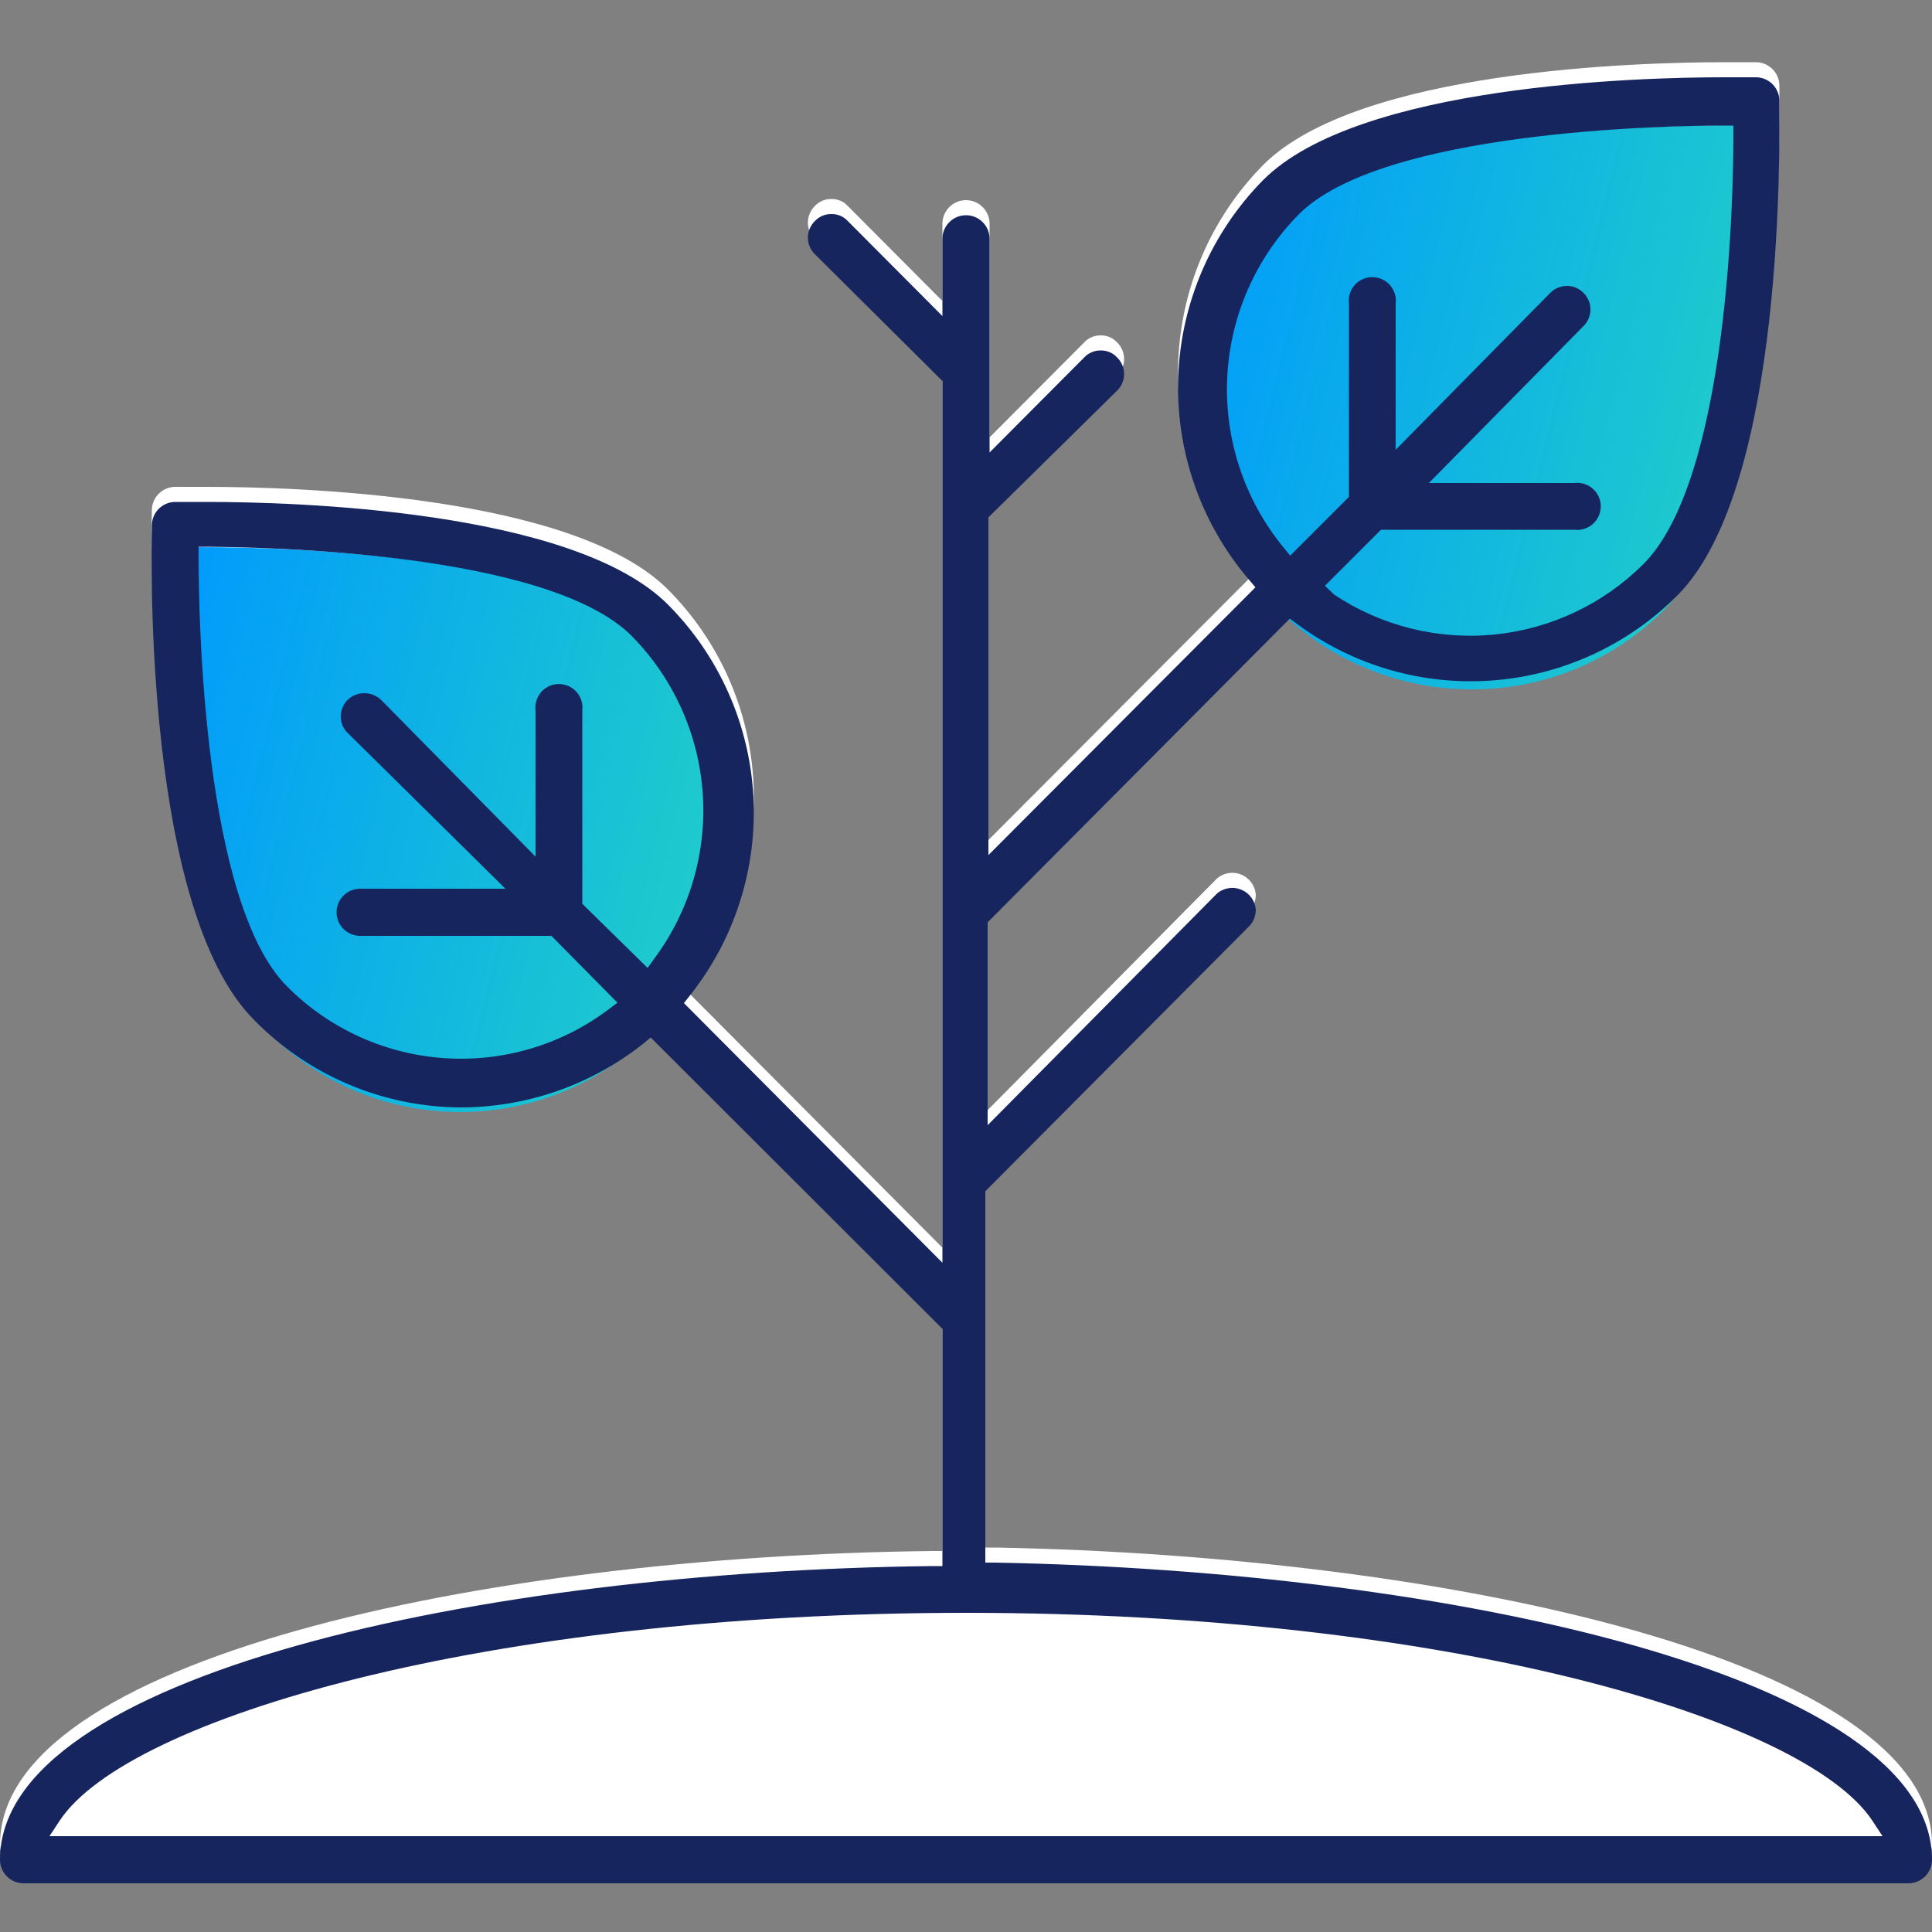
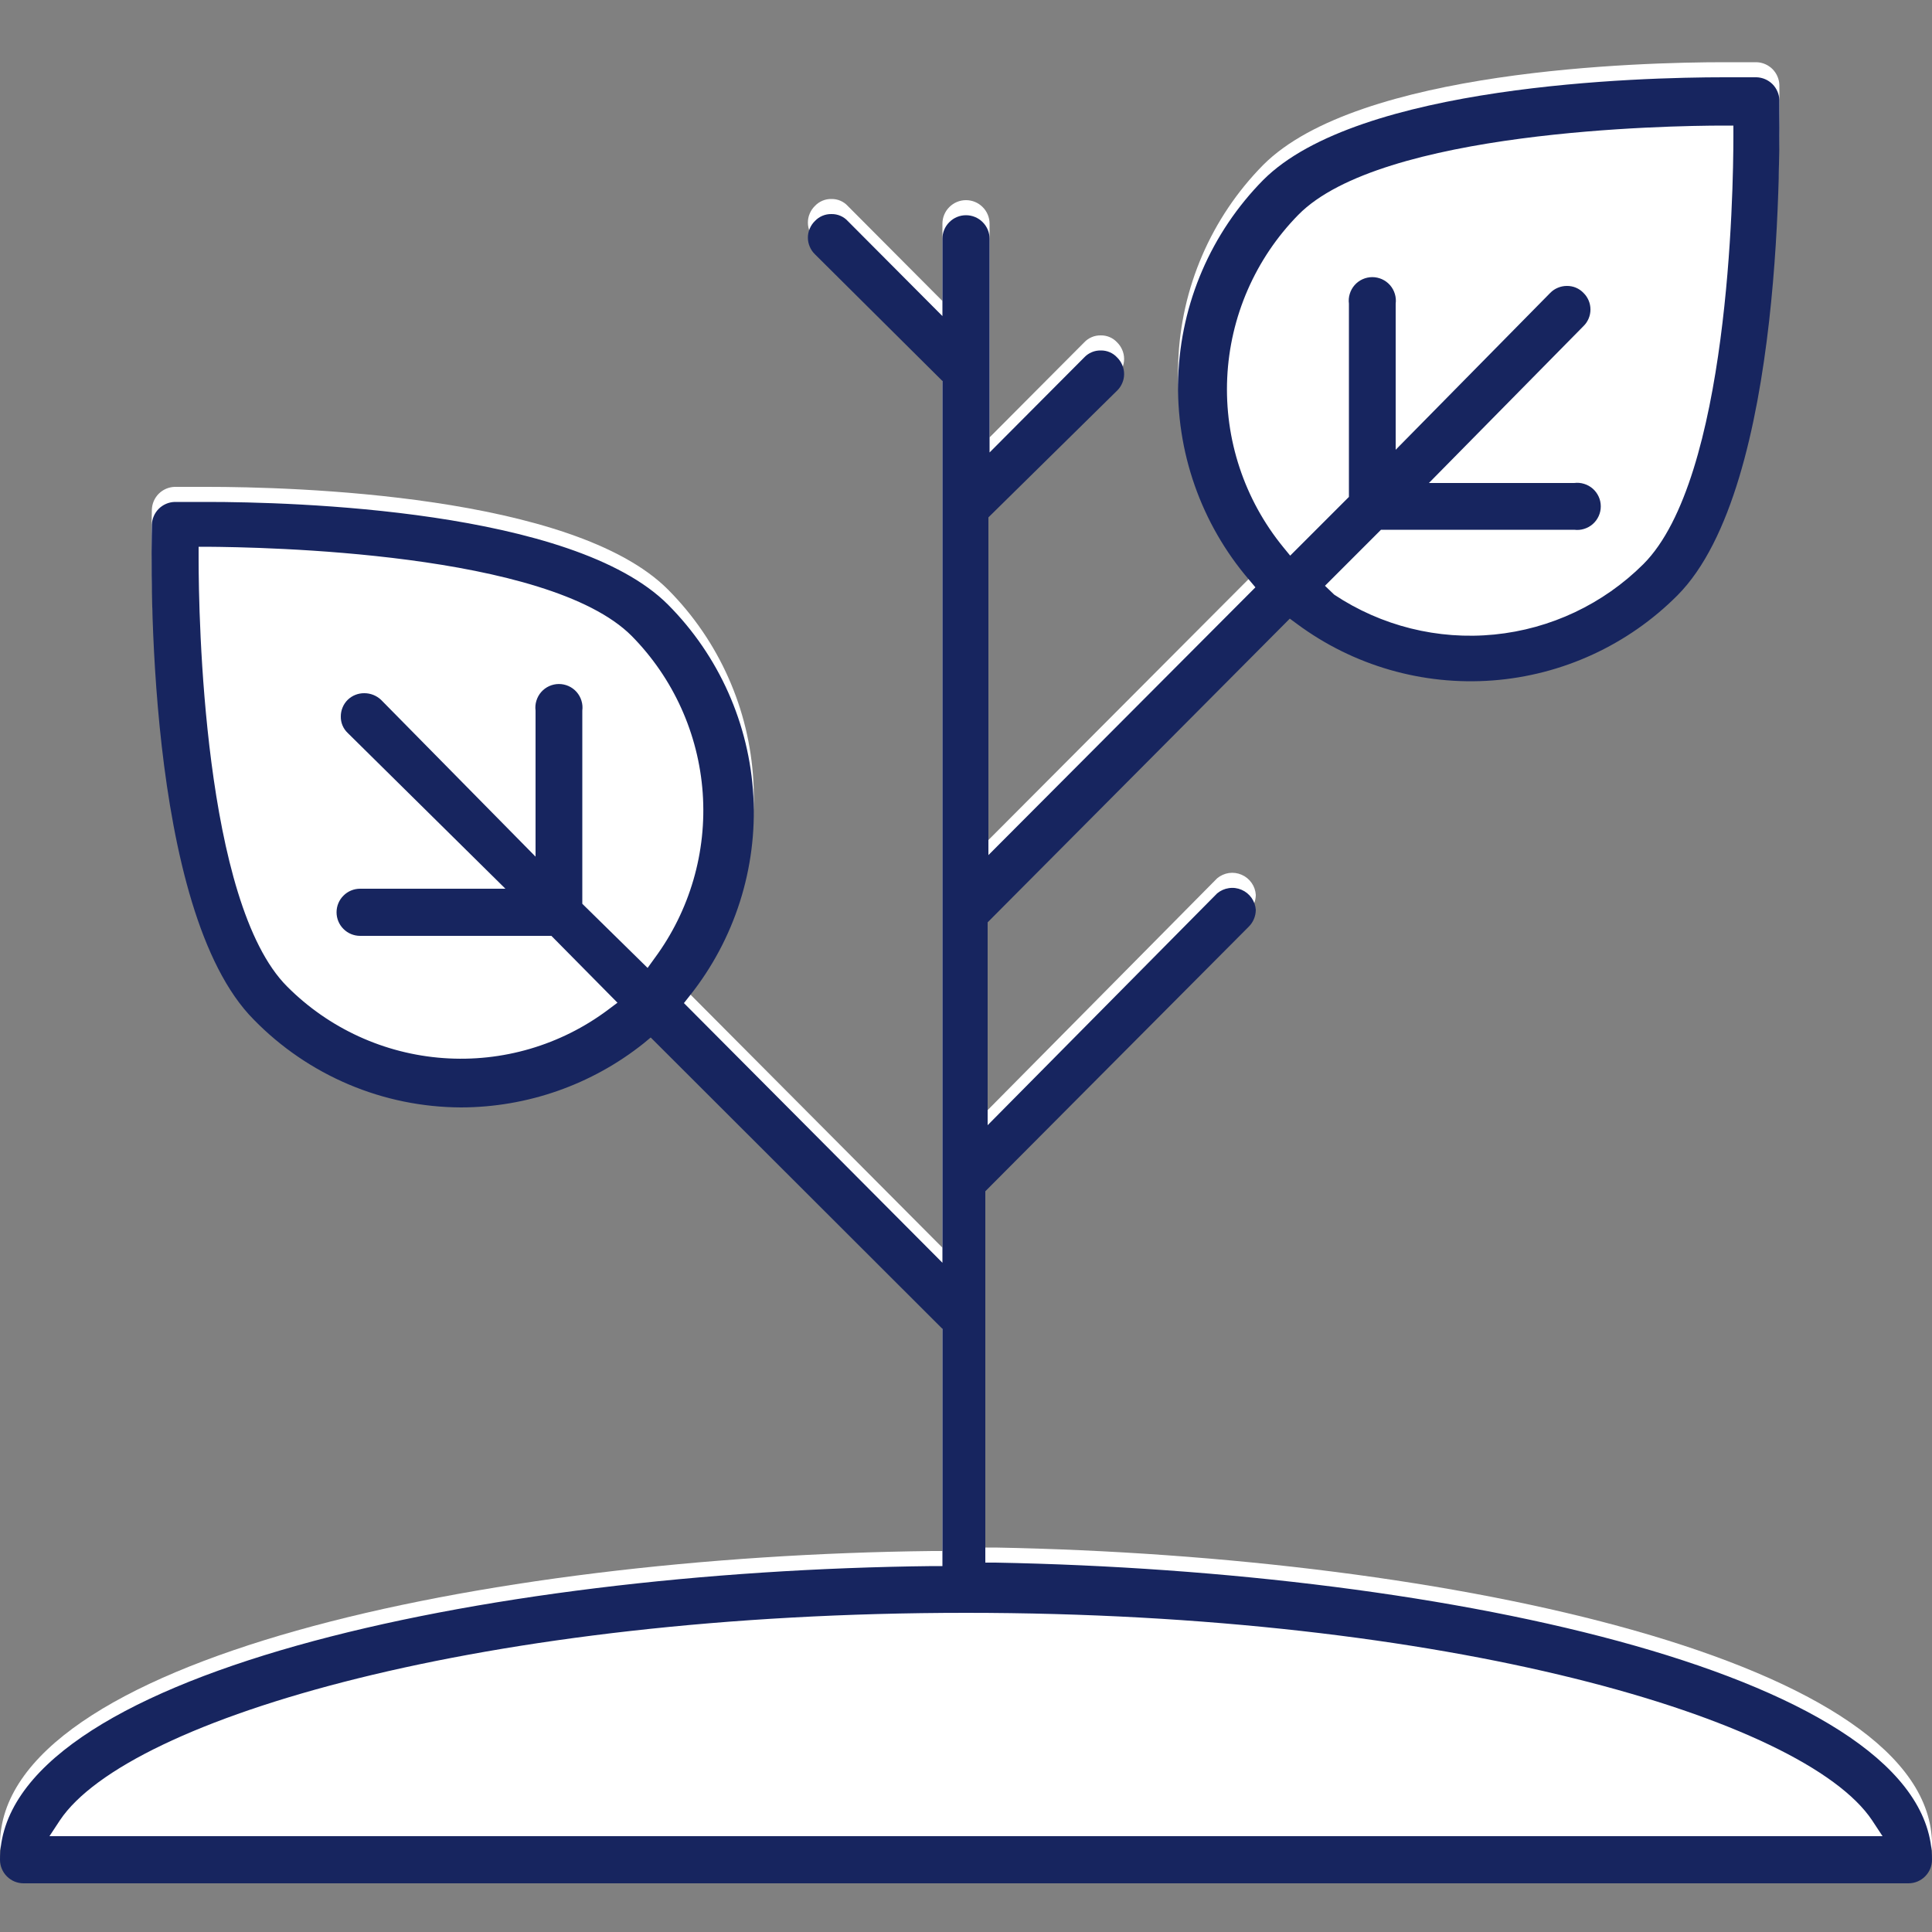
<svg xmlns="http://www.w3.org/2000/svg" width="50" height="50" viewBox="0 0 50 50" fill="none">
  <rect x="0" y="0" width="50" height="50" fill="#808080" stroke="none" />
  <path d="M0.179 48.171C0.293 48.286 0.448 48.35 0.61 48.35H49.39C49.552 48.35 49.707 48.286 49.821 48.171C49.936 48.057 50 47.902 50 47.74C50 43 37.57 40.27 25.76 40.05H25.5V30.44L32.32 23.59C32.434 23.476 32.498 23.321 32.5 23.16C32.493 23.047 32.455 22.939 32.39 22.847C32.325 22.755 32.236 22.682 32.132 22.638C32.029 22.593 31.915 22.578 31.803 22.594C31.691 22.611 31.587 22.658 31.5 22.73L25.56 28.73V23.48L33.38 15.62L33.57 15.76C35.026 16.838 36.821 17.356 38.628 17.22C40.434 17.084 42.131 16.303 43.41 15.02C46.22 12.2 46.05 3.2 46.05 2.2C46.045 2.045 45.981 1.898 45.872 1.788C45.762 1.679 45.615 1.615 45.46 1.61H44.62C42.45 1.61 35.15 1.8 32.69 4.27C31.343 5.636 30.559 7.458 30.492 9.375C30.426 11.292 31.081 13.164 32.33 14.62L32.49 14.81L25.58 21.74V13L28.91 9.72C28.968 9.664 29.013 9.597 29.044 9.523C29.076 9.45 29.092 9.37 29.092 9.29C29.092 9.21 29.076 9.13 29.044 9.057C29.013 8.983 28.968 8.916 28.91 8.86C28.857 8.802 28.792 8.756 28.719 8.725C28.647 8.694 28.569 8.679 28.49 8.68C28.41 8.678 28.33 8.693 28.256 8.724C28.182 8.755 28.115 8.801 28.06 8.86L25.61 11.32V5.79C25.61 5.628 25.546 5.473 25.431 5.359C25.317 5.244 25.162 5.18 25 5.18C24.838 5.18 24.683 5.244 24.569 5.359C24.454 5.473 24.39 5.628 24.39 5.79V7.79L21.94 5.33C21.887 5.272 21.822 5.226 21.749 5.195C21.677 5.164 21.599 5.149 21.52 5.15C21.44 5.148 21.36 5.163 21.286 5.194C21.212 5.225 21.145 5.271 21.09 5.33C21.032 5.386 20.987 5.453 20.956 5.527C20.924 5.6 20.908 5.68 20.908 5.76C20.908 5.84 20.924 5.92 20.956 5.993C20.987 6.067 21.032 6.134 21.09 6.19L24.39 9.47V32.29L17.7 25.57L17.85 25.38C19.014 23.918 19.6 22.079 19.497 20.213C19.393 18.348 18.608 16.585 17.29 15.26C14.83 12.79 7.54 12.6 5.36 12.6H4.52C4.365 12.605 4.218 12.669 4.108 12.778C3.999 12.888 3.935 13.035 3.93 13.19C3.91 14.2 3.75 23.17 6.57 26C7.268 26.715 8.102 27.284 9.022 27.674C9.942 28.064 10.931 28.266 11.93 28.27C13.649 28.267 15.316 27.682 16.66 26.61L16.84 26.46L24.39 34V40.14H24.13C12.43 40.27 0 42.97 0 47.74C0 47.902 0.064 48.057 0.179 48.171Z" fill="white" />
-   <path d="M11.93 28.78C11 28.783 10.079 28.6 9.221 28.243C8.362 27.886 7.584 27.361 6.93 26.7C4.21 23.97 4.43 14.7 4.44 14.26V14.16H5.2C7.37 14.16 14.61 14.34 16.93 16.66C18.244 17.992 18.981 19.788 18.981 21.66C18.981 23.531 18.244 25.328 16.93 26.66C16.28 27.329 15.503 27.861 14.644 28.225C13.785 28.589 12.863 28.777 11.93 28.78Z" fill="url(#paint0_linear_2619_7557)" />
-   <path d="M38.07 17.84C37.139 17.839 36.218 17.654 35.359 17.296C34.5 16.939 33.72 16.415 33.063 15.756C32.406 15.096 31.886 14.314 31.532 13.453C31.178 12.593 30.997 11.671 31 10.74C31 9.811 31.183 8.892 31.538 8.034C31.893 7.176 32.413 6.397 33.07 5.74C35.39 3.42 42.63 3.24 44.79 3.24H45.56V3.34C45.56 3.73 45.79 13.05 43.07 15.78C42.415 16.438 41.635 16.959 40.777 17.312C39.919 17.666 38.998 17.845 38.07 17.84Z" fill="url(#paint1_linear_2619_7557)" />
  <path d="M0.61 48.74C0.448 48.74 0.293 48.676 0.179 48.561C0.064 48.447 0 48.292 0 48.13C0 43.36 12.43 40.66 24.13 40.53H24.39V34.39L16.84 26.85L16.66 27C15.316 28.072 13.649 28.657 11.93 28.66C10.931 28.656 9.942 28.454 9.022 28.064C8.102 27.674 7.268 27.105 6.57 26.39C3.75 23.56 3.91 14.59 3.93 13.58C3.935 13.425 3.999 13.278 4.108 13.168C4.218 13.059 4.365 12.995 4.52 12.99H5.36C7.54 12.99 14.83 13.18 17.29 15.65C18.608 16.975 19.393 18.738 19.497 20.603C19.6 22.469 19.014 24.308 17.85 25.77L17.7 25.96L24.39 32.68V9.86L21.09 6.58C21.032 6.524 20.987 6.457 20.956 6.383C20.924 6.31 20.908 6.23 20.908 6.15C20.908 6.07 20.924 5.99 20.956 5.917C20.987 5.843 21.032 5.776 21.09 5.72C21.145 5.661 21.212 5.615 21.286 5.584C21.36 5.553 21.44 5.538 21.52 5.54C21.599 5.539 21.677 5.554 21.749 5.585C21.822 5.616 21.887 5.662 21.94 5.72L24.39 8.18V6.18C24.39 6.018 24.454 5.863 24.569 5.749C24.683 5.634 24.838 5.57 25 5.57C25.162 5.57 25.317 5.634 25.431 5.749C25.546 5.863 25.61 6.018 25.61 6.18V11.71L28.06 9.25C28.115 9.191 28.182 9.145 28.256 9.114C28.33 9.083 28.41 9.068 28.49 9.07C28.569 9.069 28.647 9.084 28.719 9.115C28.792 9.146 28.857 9.192 28.91 9.25C28.968 9.306 29.013 9.373 29.044 9.447C29.076 9.52 29.092 9.6 29.092 9.68C29.092 9.76 29.076 9.84 29.044 9.913C29.013 9.987 28.968 10.054 28.91 10.11L25.58 13.39V22.13L32.49 15.2L32.33 15.01C31.081 13.554 30.426 11.682 30.492 9.765C30.559 7.848 31.343 6.026 32.69 4.66C35.15 2.19 42.45 2 44.62 2H45.46C45.615 2.005 45.762 2.069 45.872 2.178C45.981 2.288 46.045 2.435 46.05 2.59C46.05 3.59 46.22 12.59 43.41 15.41C42.131 16.693 40.434 17.474 38.628 17.61C36.821 17.746 35.026 17.228 33.57 16.15L33.38 16.01L25.56 23.87V29.12L31.5 23.12C31.587 23.048 31.691 23.001 31.803 22.985C31.915 22.968 32.029 22.983 32.132 23.028C32.236 23.072 32.325 23.145 32.39 23.237C32.455 23.329 32.493 23.437 32.5 23.55C32.498 23.711 32.434 23.866 32.32 23.98L25.5 30.83V40.44H25.76C37.57 40.66 50 43.39 50 48.13C50 48.292 49.936 48.447 49.821 48.561C49.707 48.676 49.552 48.74 49.39 48.74H0.61ZM48.72 47.52L48.45 47.11C46.69 44.47 37.45 41.74 25 41.74C12.55 41.74 3.31 44.47 1.55 47.11L1.28 47.52H48.72ZM5.14 14.46C5.14 15.93 5.26 23.36 7.43 25.53C8.51 26.615 9.946 27.273 11.473 27.383C13 27.494 14.515 27.049 15.74 26.13L15.98 25.95L14.27 24.22H9.32C9.158 24.22 9.003 24.156 8.889 24.041C8.774 23.927 8.71 23.772 8.71 23.61C8.71 23.448 8.774 23.293 8.889 23.179C9.003 23.064 9.158 23 9.32 23H13.08L9 18.97C8.941 18.915 8.895 18.848 8.864 18.774C8.833 18.7 8.818 18.62 8.82 18.54C8.82 18.46 8.836 18.381 8.867 18.307C8.897 18.233 8.943 18.166 9 18.11C9.115 17.999 9.27 17.938 9.43 17.94C9.59 17.94 9.743 18.001 9.86 18.11L13.86 22.17V18.39C13.849 18.304 13.856 18.217 13.882 18.134C13.907 18.051 13.95 17.974 14.007 17.909C14.064 17.844 14.135 17.792 14.214 17.756C14.293 17.721 14.378 17.702 14.465 17.702C14.552 17.702 14.637 17.721 14.716 17.756C14.795 17.792 14.866 17.844 14.923 17.909C14.98 17.974 15.023 18.051 15.048 18.134C15.074 18.217 15.081 18.304 15.07 18.39V23.39L16.76 25.05L16.94 24.8C17.852 23.568 18.294 22.05 18.186 20.521C18.077 18.992 17.426 17.552 16.35 16.46C14.18 14.28 6.78 14.16 5.35 14.15H5.14V14.46ZM34.53 15.39C35.75 16.201 37.213 16.566 38.671 16.422C40.129 16.278 41.492 15.634 42.53 14.6C44.74 12.39 44.86 4.99 44.86 3.52V3.25H44.6C43.14 3.25 35.74 3.38 33.6 5.56C32.487 6.694 31.832 8.198 31.76 9.785C31.688 11.372 32.205 12.93 33.21 14.16L33.39 14.38L34.91 12.86V7.86C34.899 7.774 34.906 7.687 34.932 7.604C34.957 7.521 35 7.444 35.057 7.379C35.114 7.314 35.185 7.262 35.264 7.226C35.343 7.191 35.428 7.172 35.515 7.172C35.602 7.172 35.687 7.191 35.766 7.226C35.845 7.262 35.916 7.314 35.973 7.379C36.03 7.444 36.073 7.521 36.098 7.604C36.124 7.687 36.131 7.774 36.12 7.86V11.64L40.12 7.58C40.176 7.523 40.243 7.477 40.317 7.447C40.391 7.416 40.47 7.4 40.55 7.4C40.63 7.399 40.71 7.414 40.784 7.445C40.858 7.476 40.925 7.522 40.98 7.58C41.038 7.636 41.083 7.703 41.114 7.777C41.145 7.85 41.161 7.93 41.161 8.01C41.161 8.09 41.145 8.17 41.114 8.243C41.083 8.317 41.038 8.384 40.98 8.44L36.98 12.5H40.74C40.826 12.489 40.913 12.496 40.996 12.522C41.079 12.547 41.156 12.59 41.221 12.647C41.286 12.704 41.338 12.775 41.374 12.854C41.41 12.933 41.428 13.018 41.428 13.105C41.428 13.192 41.41 13.277 41.374 13.356C41.338 13.435 41.286 13.506 41.221 13.563C41.156 13.62 41.079 13.663 40.996 13.688C40.913 13.714 40.826 13.721 40.74 13.71H35.74L34.29 15.16L34.53 15.39Z" fill="#17255F" />
  <defs>
    <linearGradient id="paint0_linear_2619_7557" x1="4.432" y1="14.16" x2="21.543" y2="18.371" gradientUnits="userSpaceOnUse">
      <stop stop-color="#009AFD" />
      <stop offset="1" stop-color="#23D2C4" />
    </linearGradient>
    <linearGradient id="paint1_linear_2619_7557" x1="31" y1="3.24" x2="48.124" y2="7.465" gradientUnits="userSpaceOnUse">
      <stop stop-color="#009AFD" />
      <stop offset="1" stop-color="#23D2C4" />
    </linearGradient>
  </defs>
</svg>